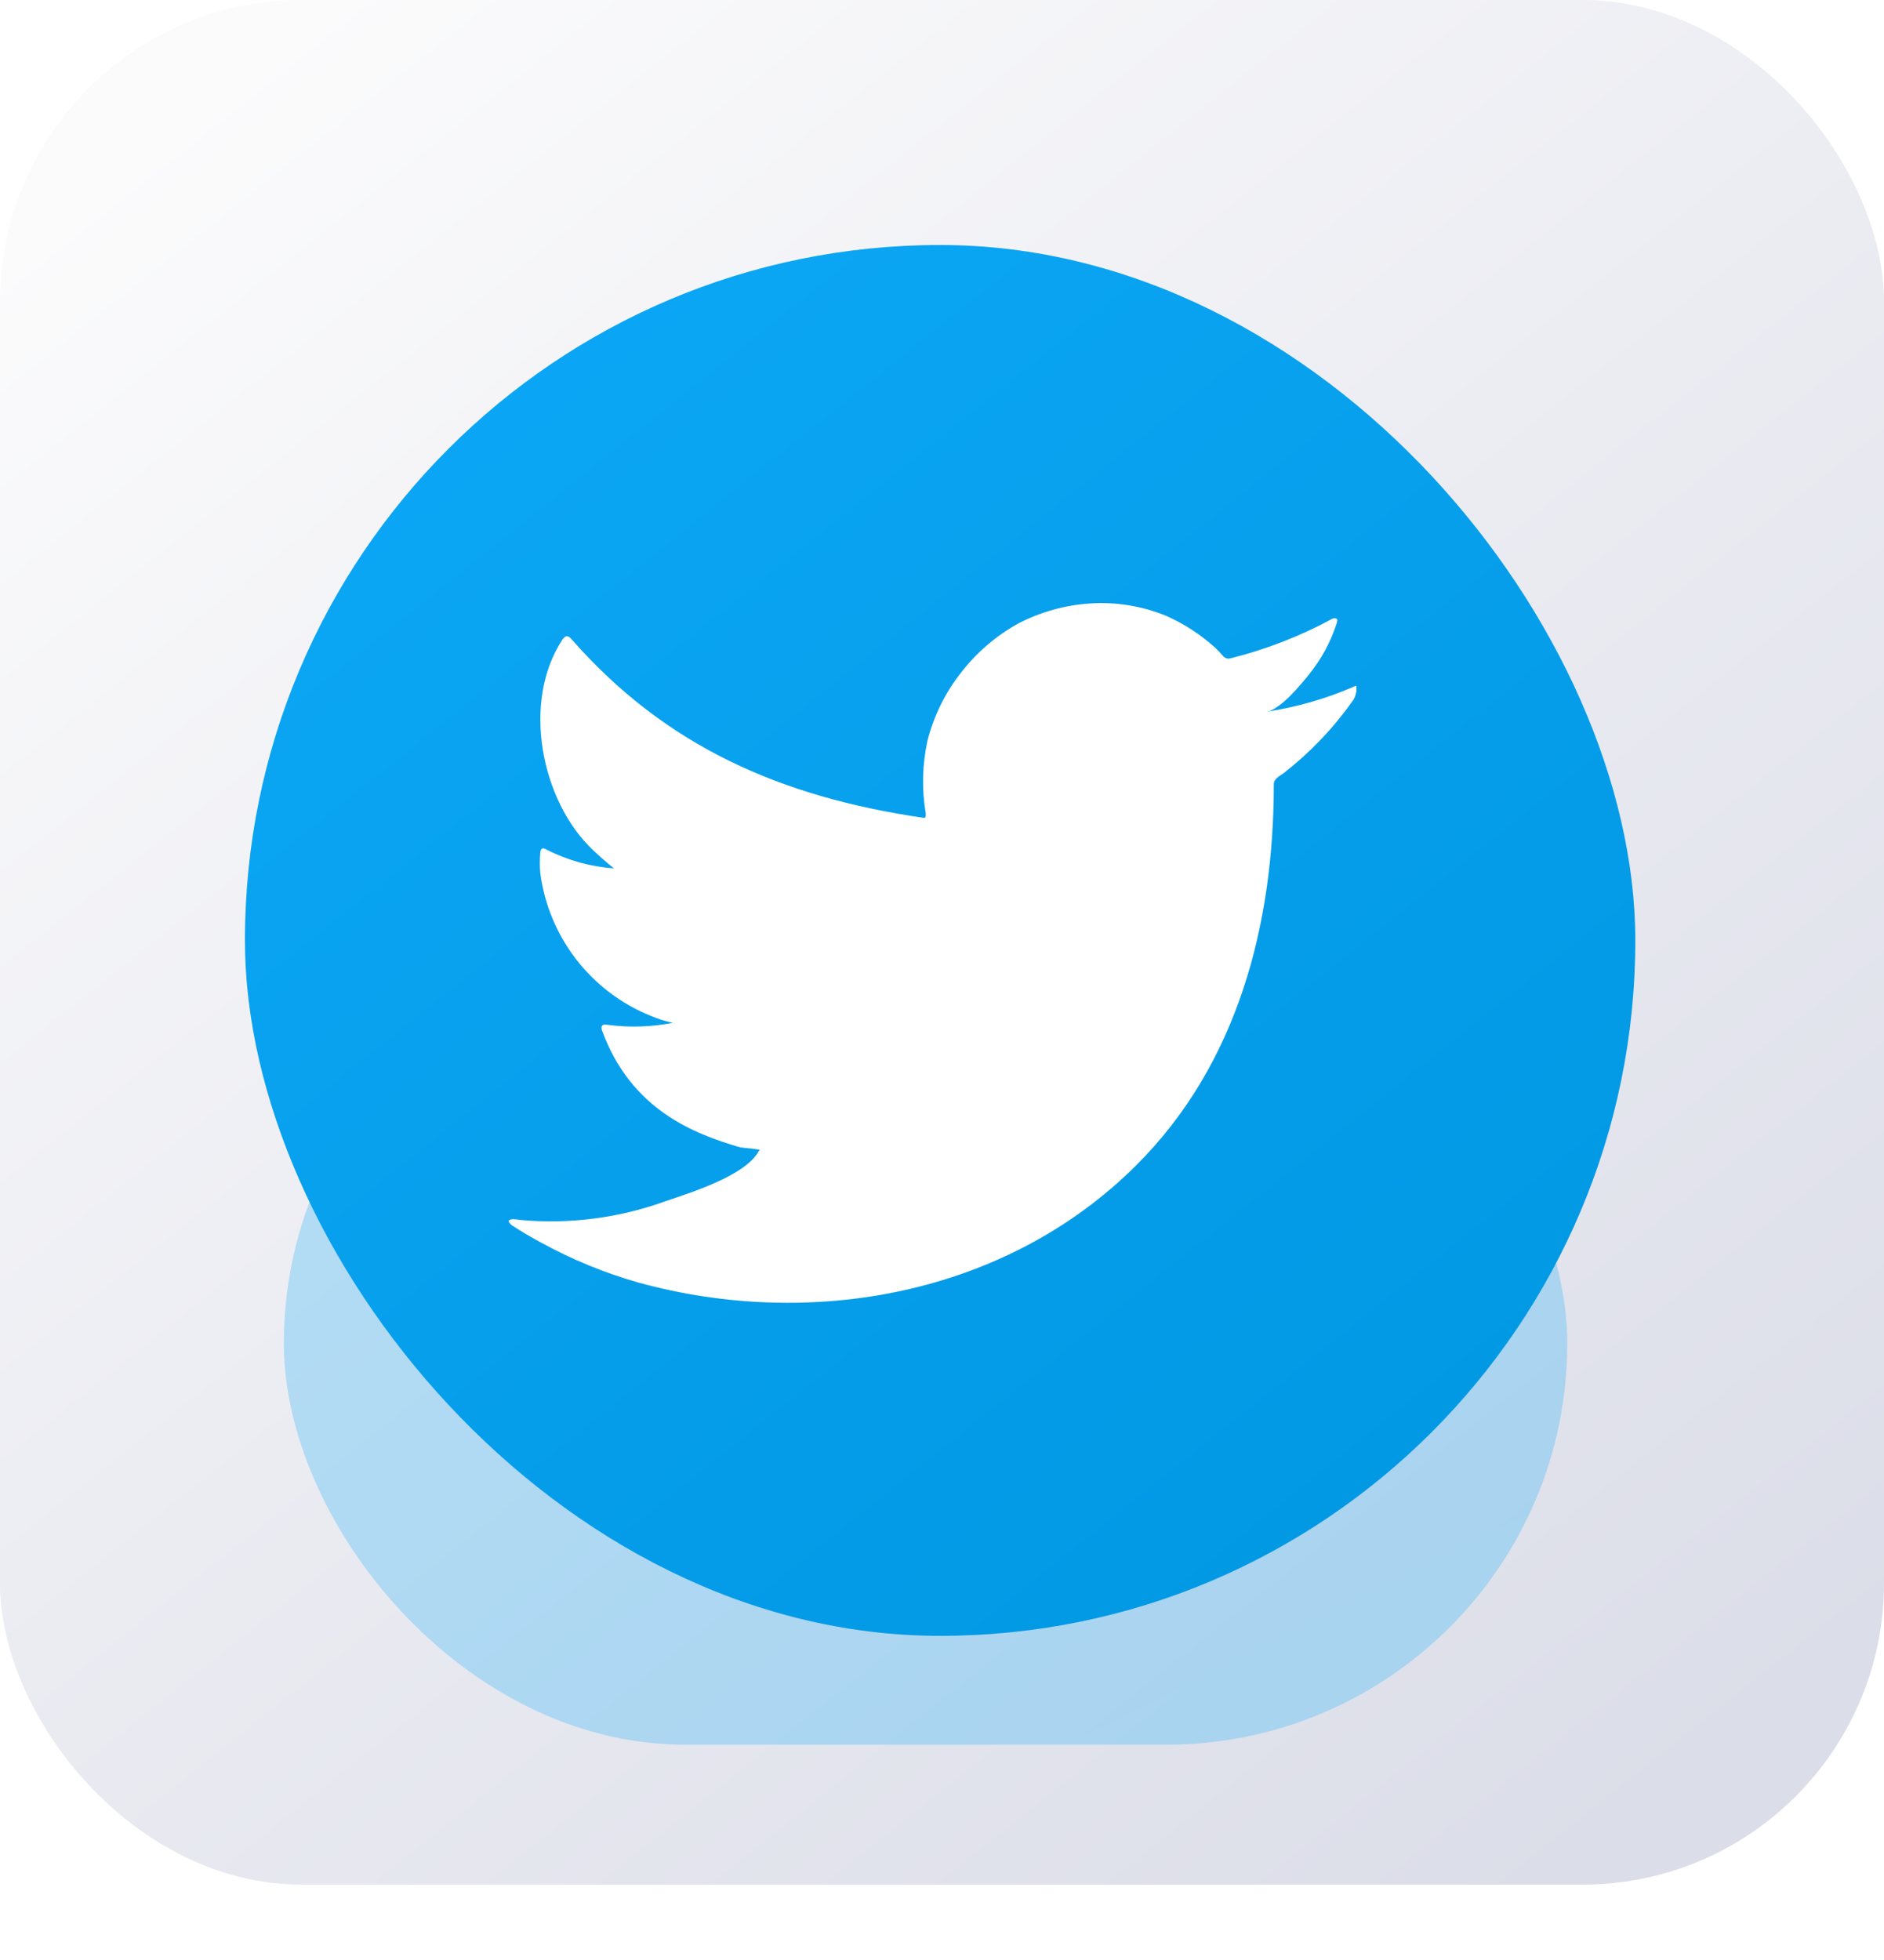
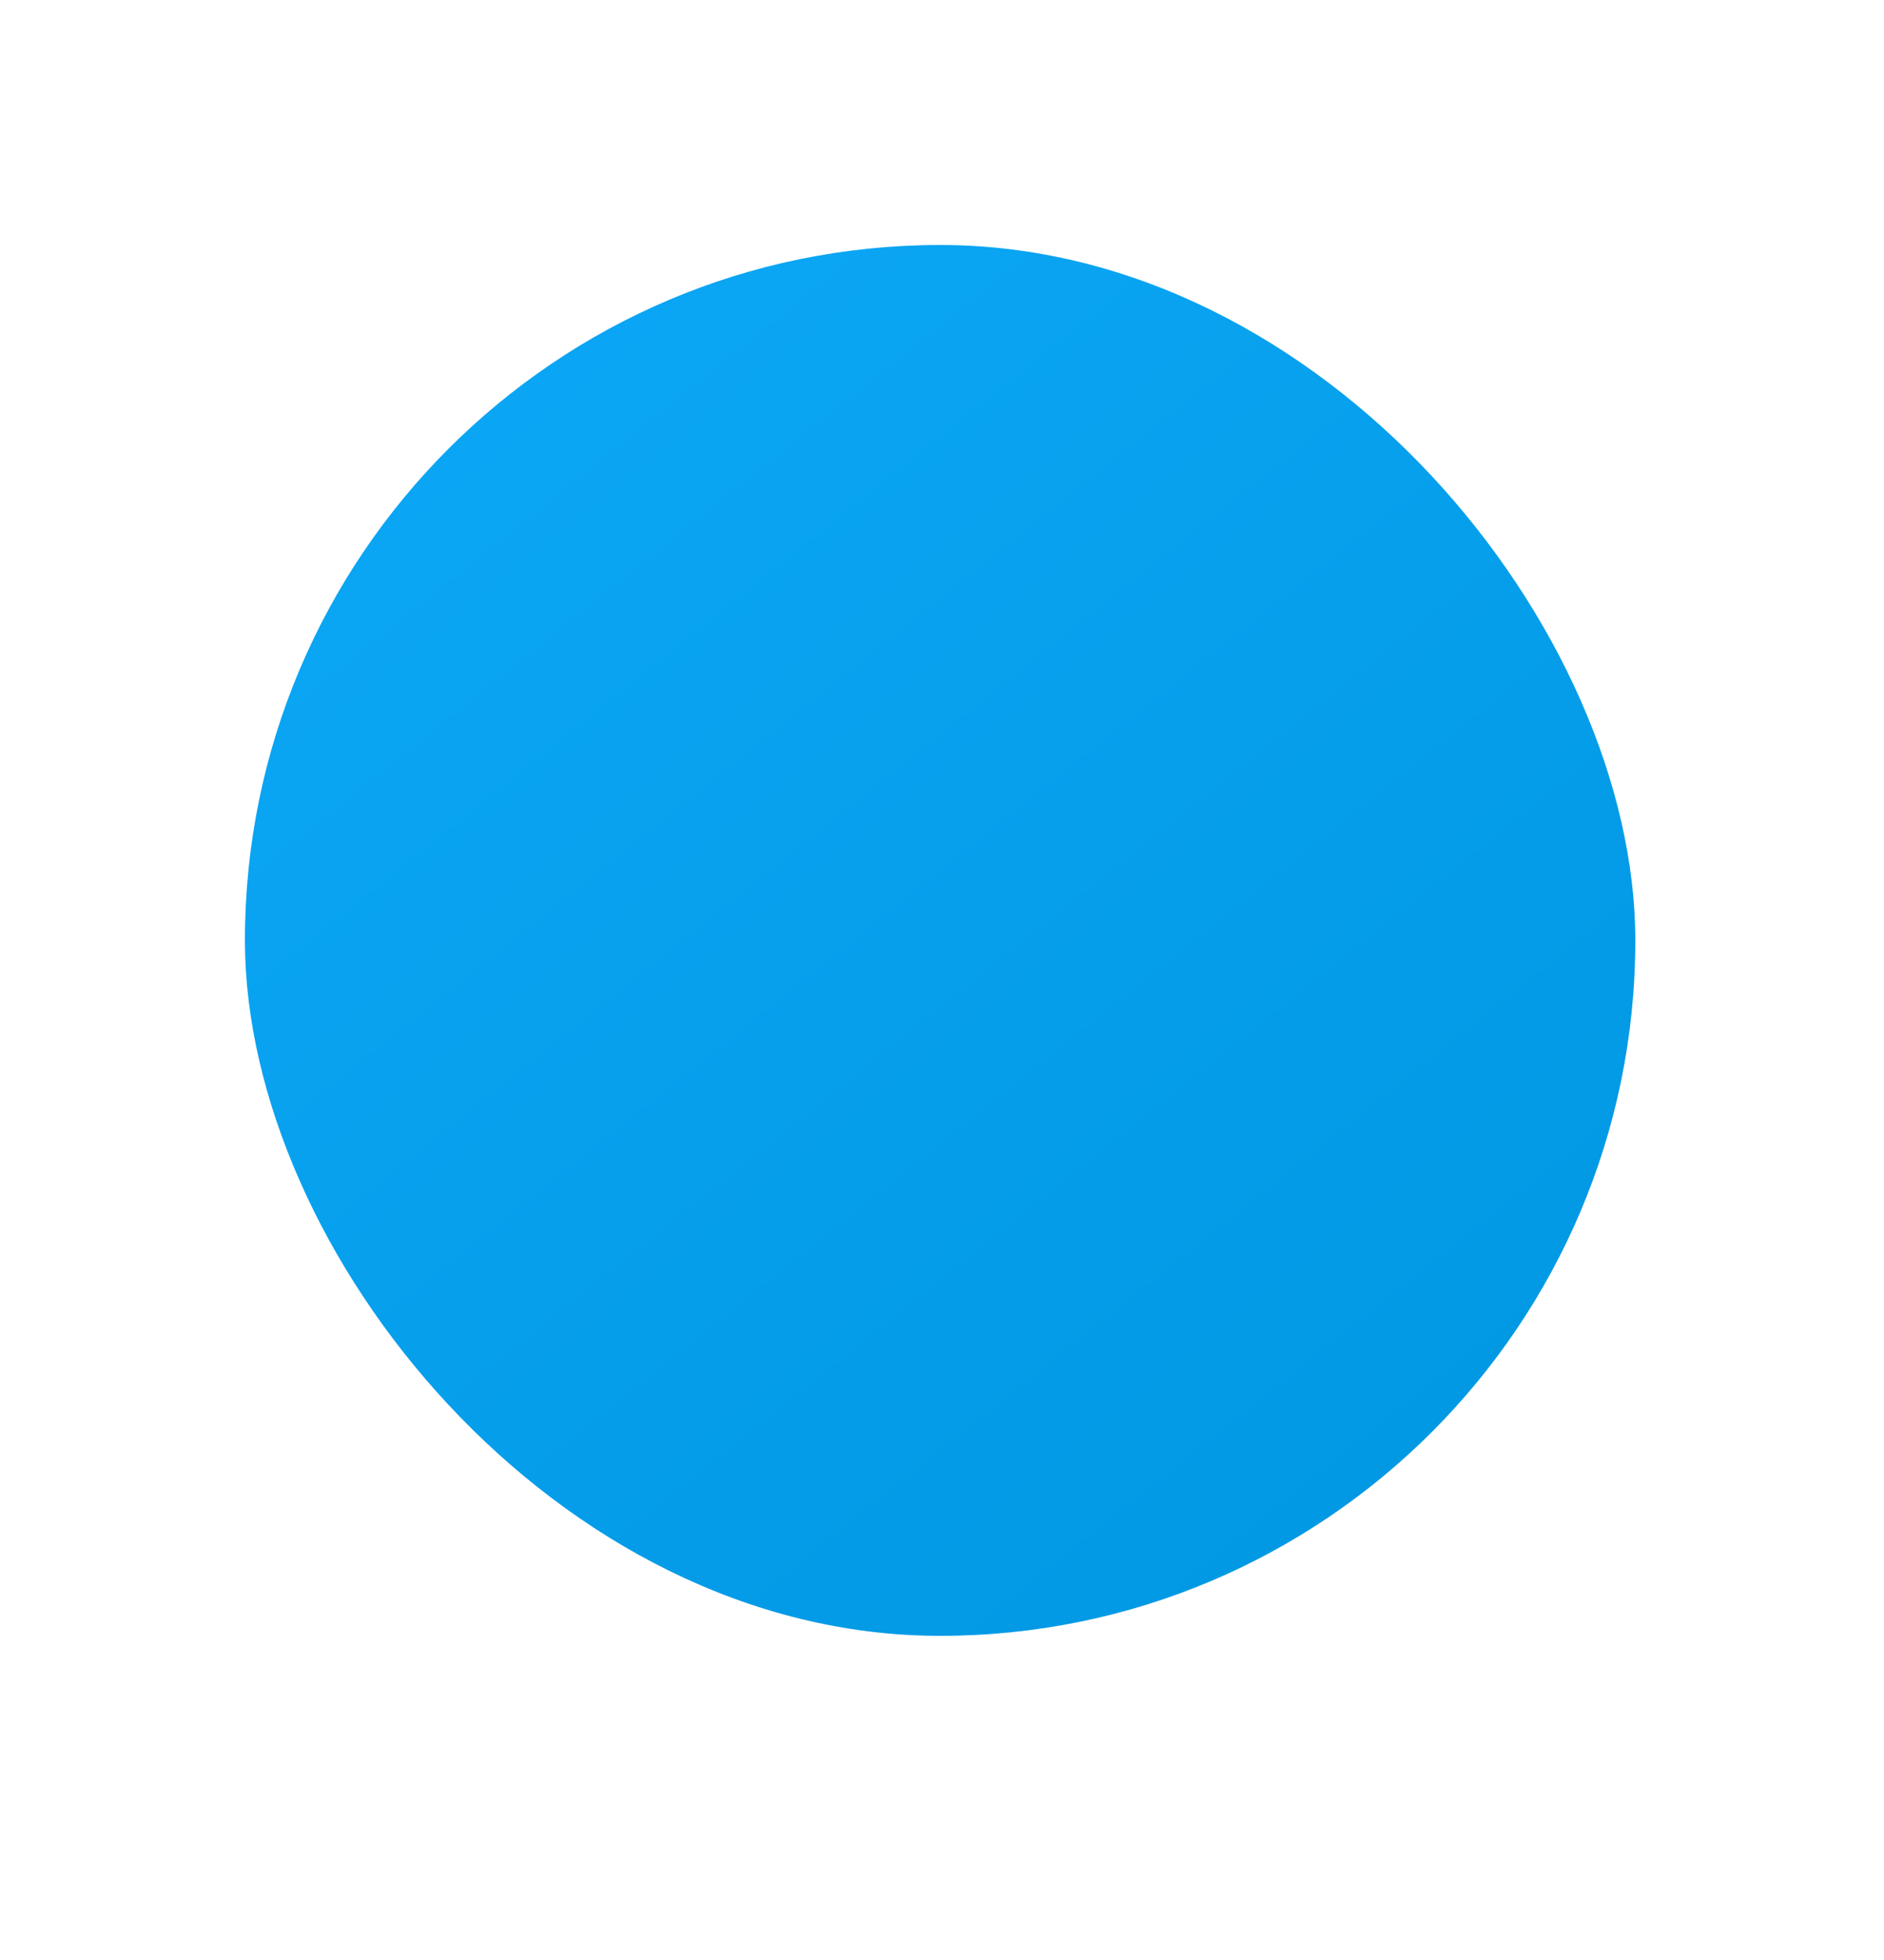
<svg xmlns="http://www.w3.org/2000/svg" width="50" height="52" viewBox="0 0 50 52" fill="none">
-   <rect width="50" height="50" rx="8" fill="url(#paint0_linear_2_4500)" />
  <g opacity="0.25" filter="url(#filter0_f_2_4500)">
-     <rect x="7.533" y="25" width="34.061" height="21.288" rx="10.644" fill="url(#paint1_linear_2_4500)" />
-   </g>
+     </g>
  <rect x="6.5" y="6.5" width="36.9" height="36.9" rx="18.45" fill="url(#paint2_linear_2_4500)" />
  <g clip-path="url(#clip0_2_4500)" filter="url(#filter1_i_2_4500)">
-     <path d="M35.9 17.73C35.172 18.044 34.407 18.262 33.623 18.38C33.99 18.317 34.529 17.657 34.743 17.39C35.069 16.987 35.318 16.527 35.476 16.033C35.476 15.996 35.513 15.944 35.476 15.918C35.458 15.908 35.437 15.902 35.416 15.902C35.395 15.902 35.374 15.908 35.356 15.918C34.505 16.379 33.599 16.731 32.66 16.965C32.628 16.975 32.593 16.976 32.56 16.968C32.526 16.96 32.496 16.942 32.472 16.918C32.399 16.831 32.32 16.749 32.236 16.672C31.854 16.328 31.419 16.047 30.949 15.839C30.314 15.579 29.629 15.466 28.945 15.509C28.28 15.551 27.632 15.729 27.04 16.033C26.456 16.353 25.944 16.788 25.532 17.311C25.1 17.85 24.788 18.475 24.616 19.144C24.476 19.781 24.459 20.439 24.569 21.082C24.569 21.192 24.569 21.208 24.475 21.192C20.744 20.642 17.682 19.317 15.181 16.473C15.071 16.347 15.013 16.347 14.924 16.473C13.836 18.128 14.364 20.747 15.725 22.041C15.908 22.214 16.096 22.381 16.295 22.539C15.671 22.494 15.063 22.325 14.505 22.041C14.401 21.973 14.343 22.01 14.338 22.135C14.323 22.31 14.323 22.485 14.338 22.659C14.447 23.494 14.776 24.286 15.291 24.952C15.806 25.618 16.488 26.136 17.269 26.451C17.459 26.533 17.657 26.595 17.86 26.635C17.283 26.749 16.69 26.766 16.107 26.687C15.981 26.661 15.934 26.729 15.981 26.85C16.751 28.945 18.42 29.584 19.645 29.94C19.812 29.966 19.98 29.966 20.168 30.008C20.168 30.008 20.168 30.008 20.137 30.04C19.776 30.7 18.315 31.145 17.645 31.375C16.423 31.815 15.119 31.983 13.825 31.868C13.621 31.836 13.574 31.842 13.521 31.868C13.469 31.894 13.521 31.952 13.579 32.004C13.841 32.177 14.102 32.329 14.375 32.475C15.185 32.918 16.041 33.269 16.928 33.523C21.523 34.791 26.694 33.858 30.143 30.427C32.854 27.735 33.806 24.021 33.806 20.302C33.806 20.16 33.979 20.077 34.079 20.003C34.764 19.468 35.369 18.837 35.874 18.128C35.961 18.023 36.006 17.888 35.999 17.751C35.999 17.672 35.999 17.688 35.9 17.73Z" fill="white" />
-   </g>
+     </g>
  <defs>
    <filter id="filter0_f_2_4500" x="2.073" y="19.54" width="44.981" height="32.208" filterUnits="userSpaceOnUse" color-interpolation-filters="sRGB">
      <feFlood flood-opacity="0" result="BackgroundImageFix" />
      <feBlend mode="normal" in="SourceGraphic" in2="BackgroundImageFix" result="shape" />
      <feGaussianBlur stdDeviation="2.73" result="effect1_foregroundBlur_2_4500" />
    </filter>
    <filter id="filter1_i_2_4500" x="13.5" y="13.5" width="22.5" height="23" filterUnits="userSpaceOnUse" color-interpolation-filters="sRGB">
      <feFlood flood-opacity="0" result="BackgroundImageFix" />
      <feBlend mode="normal" in="SourceGraphic" in2="BackgroundImageFix" result="shape" />
      <feColorMatrix in="SourceAlpha" type="matrix" values="0 0 0 0 0 0 0 0 0 0 0 0 0 0 0 0 0 0 127 0" result="hardAlpha" />
      <feOffset dy="0.5" />
      <feGaussianBlur stdDeviation="1.25" />
      <feComposite in2="hardAlpha" operator="arithmetic" k2="-1" k3="1" />
      <feColorMatrix type="matrix" values="0 0 0 0 0 0 0 0 0 0 0 0 0 0 0 0 0 0 0.1 0" />
      <feBlend mode="normal" in2="shape" result="effect1_innerShadow_2_4500" />
    </filter>
    <linearGradient id="paint0_linear_2_4500" x1="4.203" y1="3.275" x2="41.321" y2="50" gradientUnits="userSpaceOnUse">
      <stop stop-color="#FBFBFC" />
      <stop offset="1" stop-color="#DBDDE8" />
    </linearGradient>
    <linearGradient id="paint1_linear_2_4500" x1="8.225" y1="25" x2="23.236" y2="55.07" gradientUnits="userSpaceOnUse">
      <stop stop-color="#00A2F4" />
      <stop offset="1" stop-color="#05ABFF" />
    </linearGradient>
    <linearGradient id="paint2_linear_2_4500" x1="7.25" y1="6.5" x2="39" y2="46.25" gradientUnits="userSpaceOnUse">
      <stop stop-color="#0CA8F7" />
      <stop offset="1" stop-color="#0096E1" />
    </linearGradient>
    <clipPath id="clip0_2_4500">
-       <rect width="22.5" height="22.5" fill="white" transform="translate(13.5 13.5)" />
-     </clipPath>
+       </clipPath>
  </defs>
</svg>